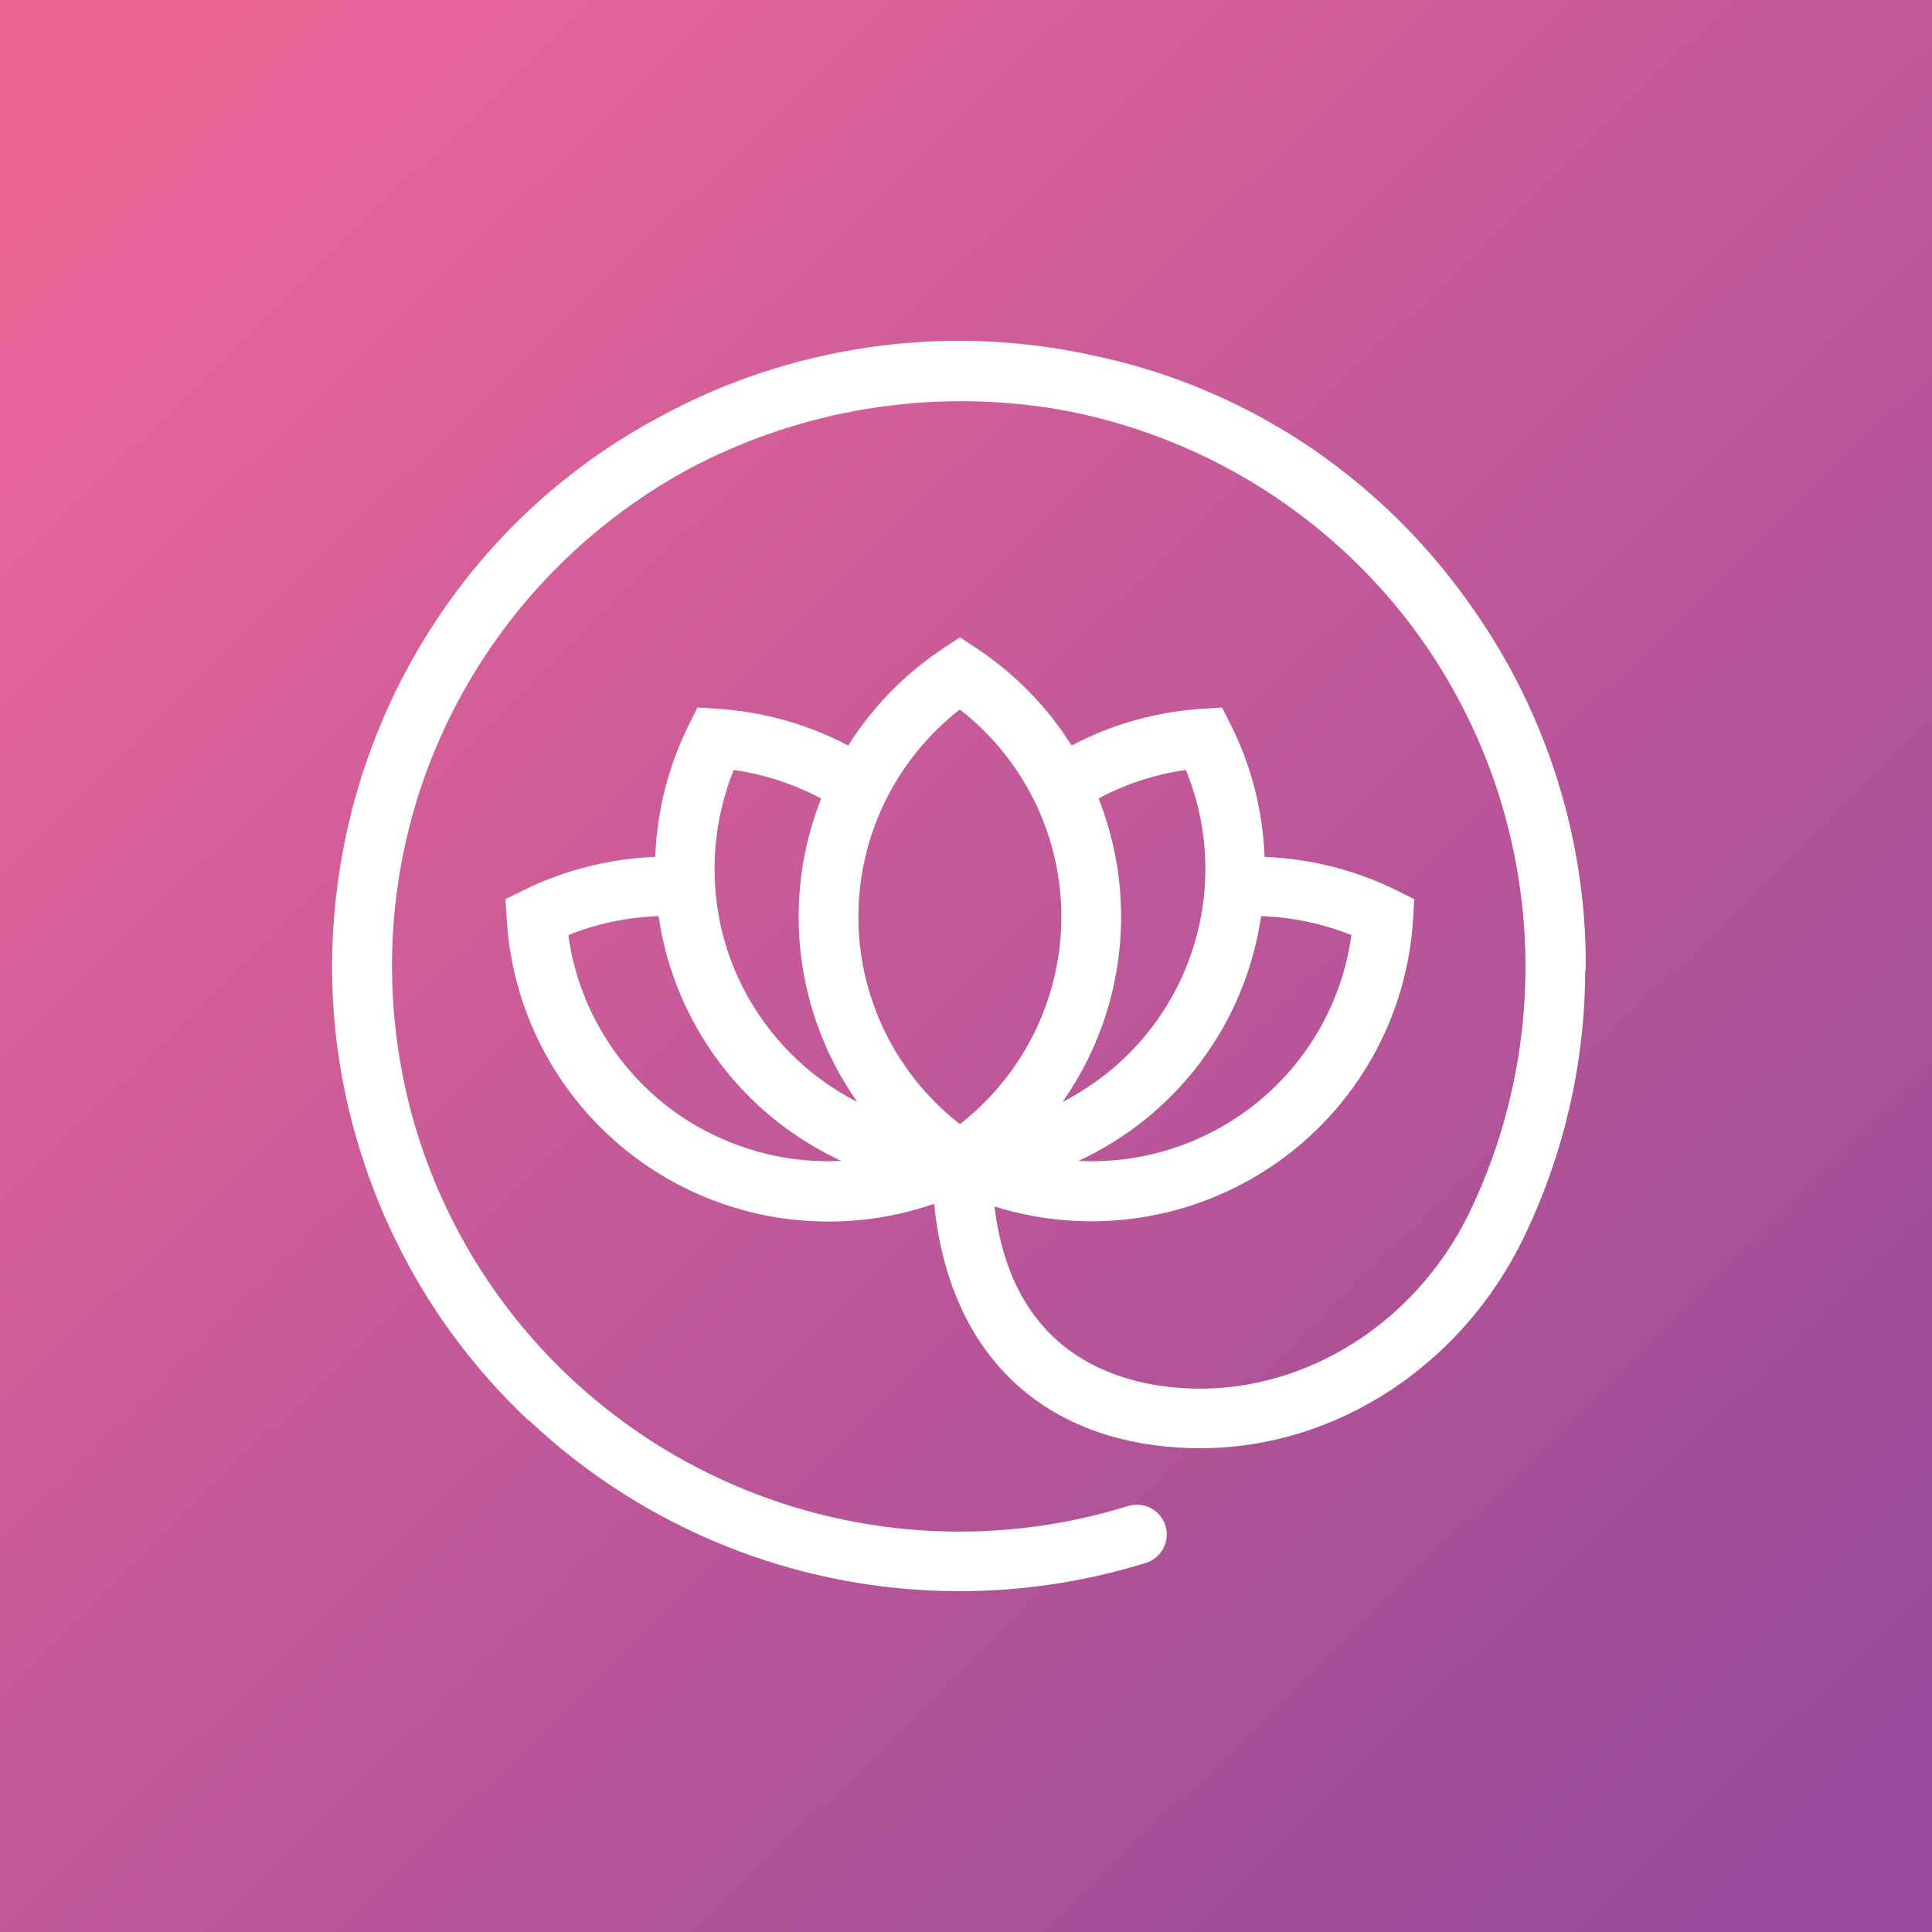
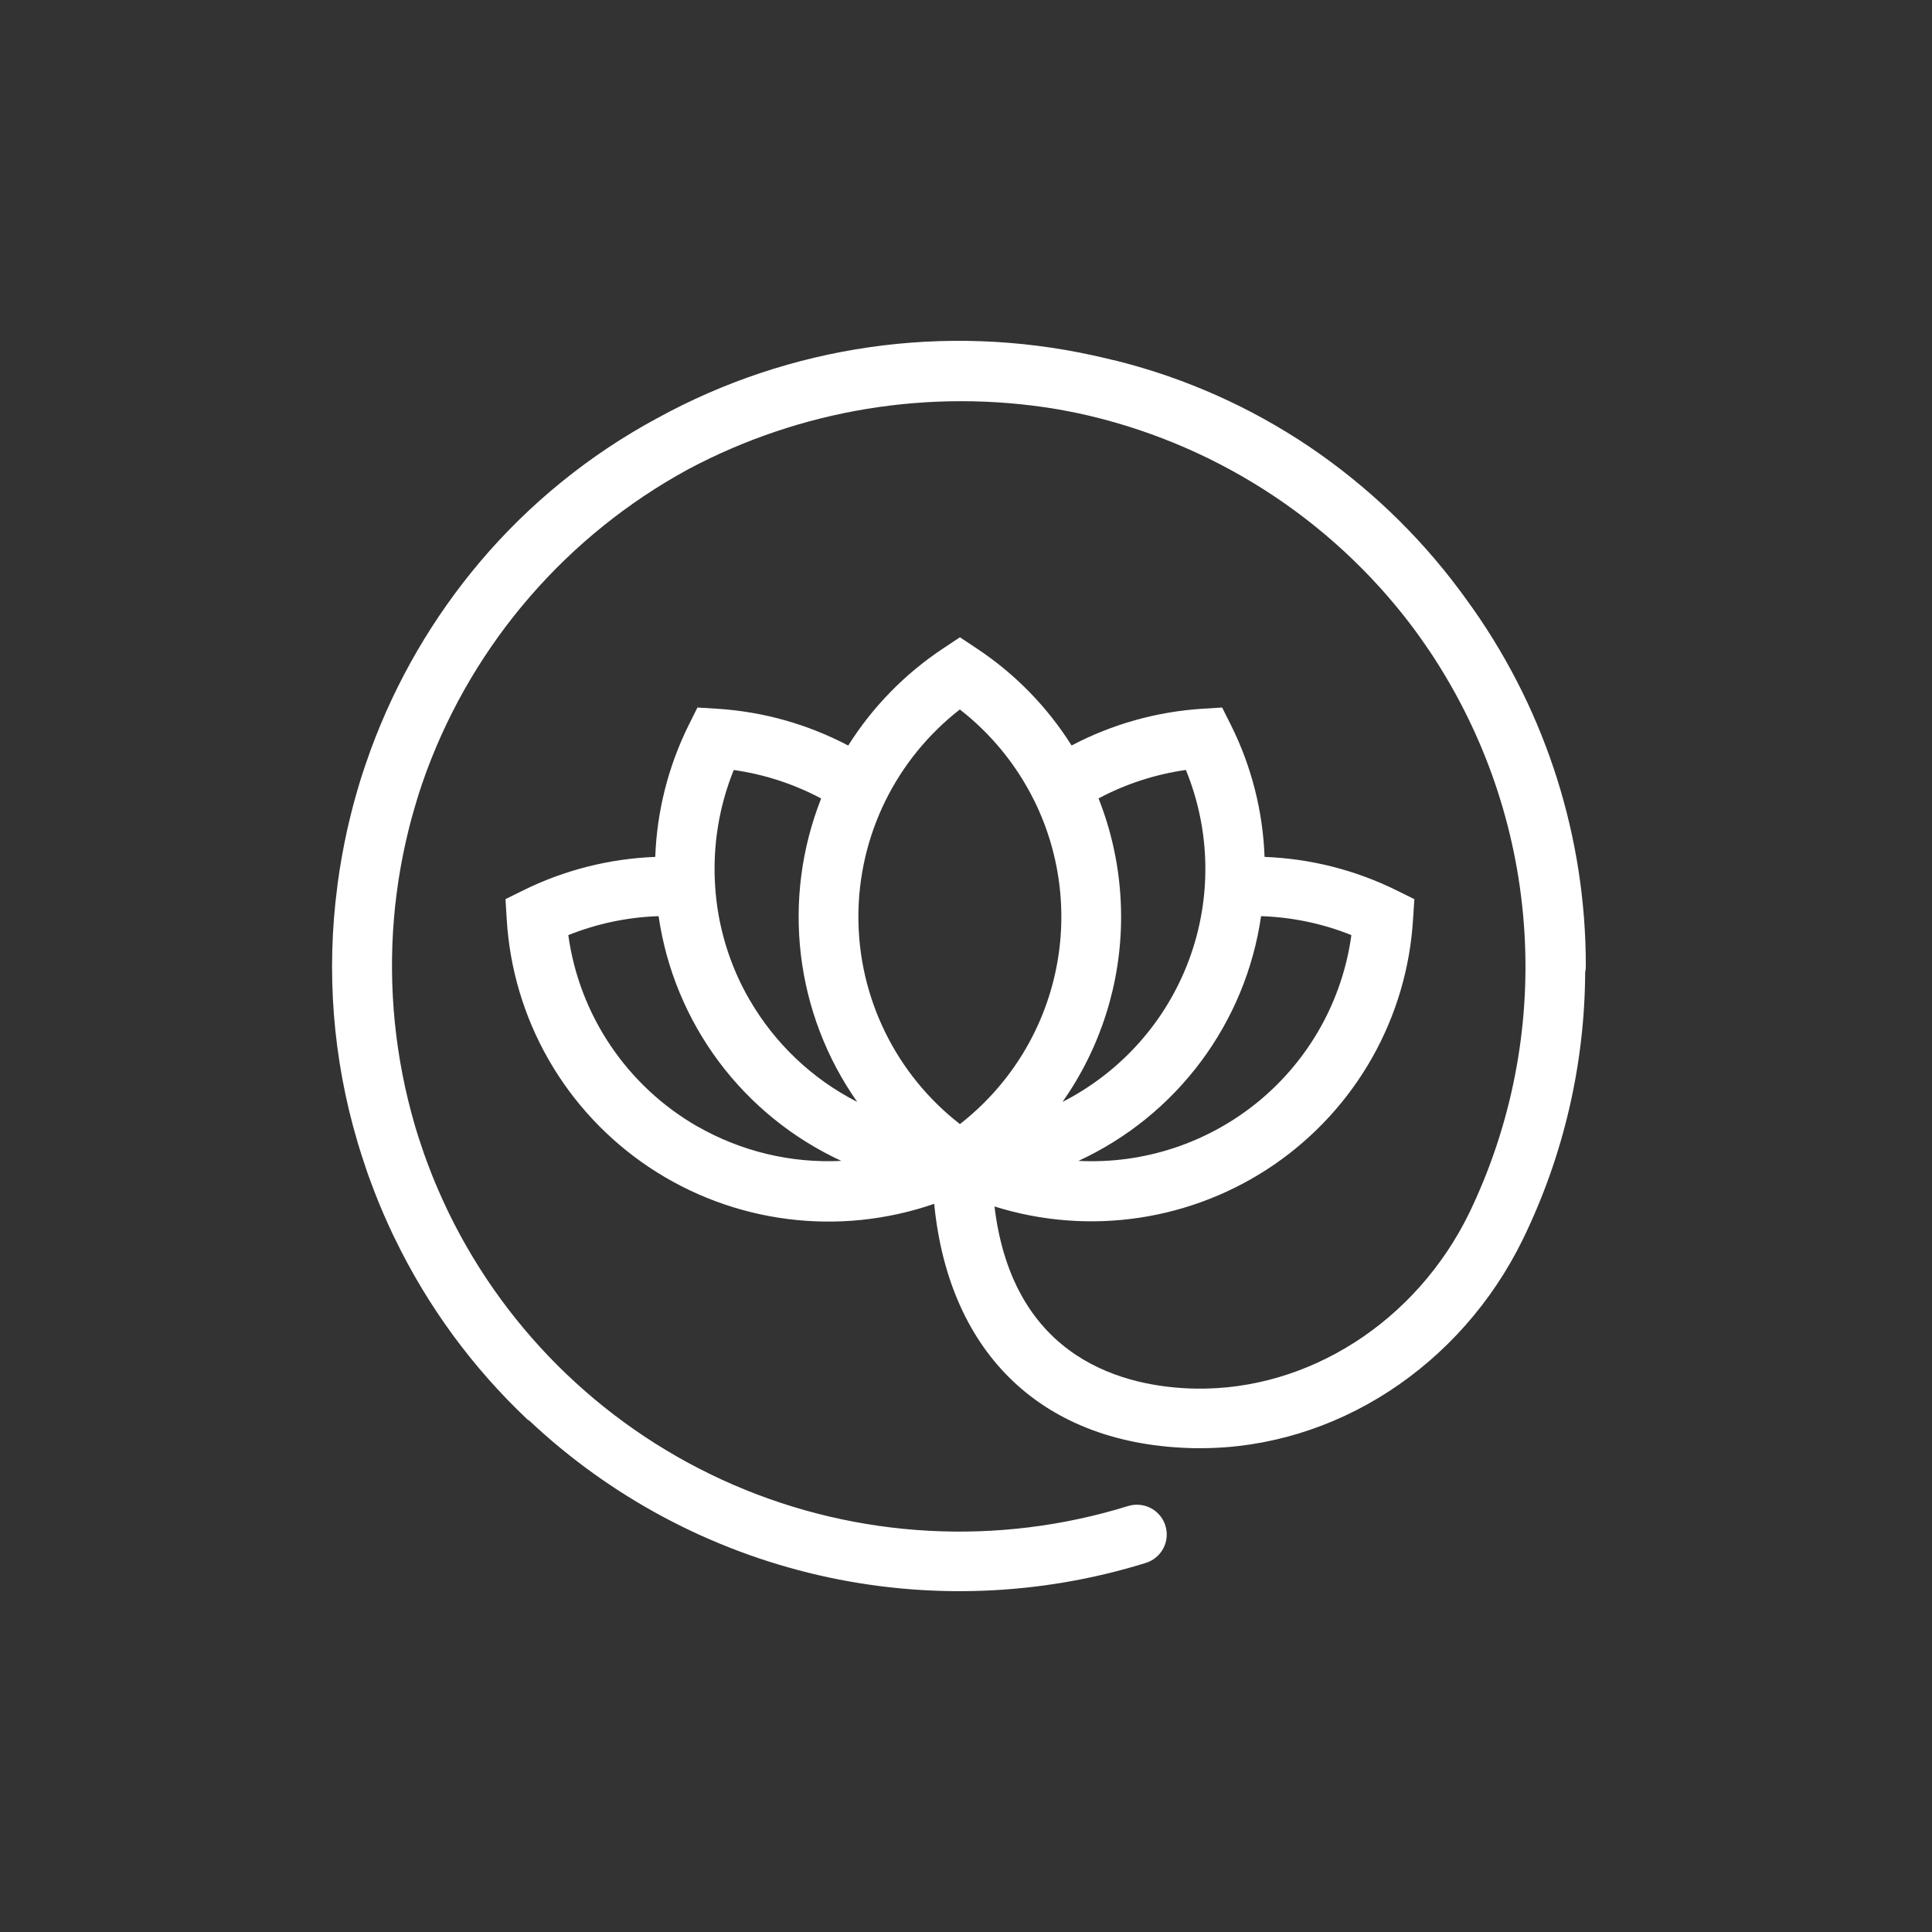
<svg xmlns="http://www.w3.org/2000/svg" width="64" height="64" viewBox="0 0 64 64" fill="none">
  <rect x="0" y="0" width="64" height="64" fill="#333333" stroke="none" />
-   <rect width="64" height="64" fill="url(#paint0_linear_821_13142)" />
-   <path d="M52.532 31.995C52.536 27.765 51.233 23.637 48.8 20.171C48.704 20.032 48.605 19.895 48.505 19.76C48.453 19.689 48.402 19.617 48.347 19.546C46.967 17.695 45.283 16.089 43.367 14.794C41.427 13.488 39.274 12.528 37.005 11.957C36.932 11.938 36.858 11.922 36.784 11.906C36.593 11.86 36.402 11.814 36.21 11.773C31.3 10.695 26.164 11.436 21.762 13.858C19.527 15.063 17.538 16.677 15.899 18.614C14.339 20.461 13.115 22.566 12.282 24.834C12.256 24.904 12.23 24.976 12.207 25.046C12.129 25.267 12.052 25.487 11.981 25.709C11.93 25.866 11.885 26.025 11.838 26.183C11.799 26.321 11.758 26.459 11.72 26.599C11.662 26.816 11.608 27.036 11.556 27.256C11.537 27.338 11.517 27.42 11.499 27.501C11.442 27.76 11.389 28.02 11.342 28.282C11.333 28.327 11.325 28.373 11.318 28.417C11.266 28.703 11.223 28.99 11.184 29.28L11.177 29.342C10.801 32.178 11.025 35.061 11.836 37.805C11.846 37.835 11.853 37.866 11.863 37.897C11.933 38.131 12.009 38.364 12.087 38.596C12.122 38.699 12.155 38.802 12.19 38.904C12.251 39.073 12.313 39.24 12.378 39.407C12.443 39.574 12.508 39.744 12.578 39.912C12.62 40.015 12.665 40.118 12.709 40.221C12.81 40.453 12.914 40.683 13.023 40.913C13.042 40.952 13.062 40.992 13.082 41.032C14.169 43.279 15.657 45.309 17.474 47.023C17.492 47.041 17.515 47.046 17.535 47.061C20.213 49.583 23.516 51.348 27.104 52.177C30.693 53.005 34.438 52.866 37.955 51.774C38.206 51.696 38.415 51.522 38.537 51.291C38.659 51.059 38.684 50.788 38.605 50.538C38.528 50.289 38.353 50.08 38.121 49.958C37.888 49.837 37.617 49.812 37.367 49.89C33.069 51.223 28.435 50.975 24.306 49.191C20.176 47.407 16.825 44.206 14.861 40.169L14.812 40.066C14.711 39.857 14.617 39.645 14.523 39.431C14.485 39.342 14.446 39.253 14.408 39.162C14.344 39.008 14.284 38.854 14.223 38.695C14.167 38.547 14.11 38.399 14.057 38.249C14.023 38.154 13.992 38.058 13.96 37.962C13.89 37.756 13.822 37.55 13.76 37.34C13.751 37.307 13.742 37.275 13.732 37.242C13.091 35.032 12.859 32.724 13.05 30.431V30.431C13.073 30.154 13.102 29.879 13.138 29.605L13.148 29.534C13.181 29.276 13.221 29.024 13.265 28.771C13.273 28.722 13.282 28.674 13.291 28.625C13.333 28.397 13.379 28.17 13.429 27.943C13.447 27.859 13.467 27.776 13.487 27.692C13.531 27.503 13.578 27.314 13.629 27.126C13.666 26.988 13.706 26.852 13.746 26.715C13.787 26.578 13.824 26.453 13.864 26.322C13.933 26.104 14.007 25.889 14.084 25.676L14.136 25.532C15.722 21.266 18.804 17.716 22.811 15.538C26.54 13.557 30.82 12.858 34.989 13.55C35.083 13.566 35.176 13.582 35.269 13.601C35.411 13.627 35.553 13.655 35.694 13.684C40.124 14.635 44.062 17.147 46.784 20.76C46.817 20.804 46.849 20.848 46.882 20.892C46.987 21.035 47.088 21.18 47.191 21.327C47.313 21.503 47.434 21.679 47.549 21.86V21.862C49.286 24.565 50.301 27.667 50.498 30.872C50.695 34.076 50.068 37.278 48.675 40.173C46.917 43.782 43.346 46.061 39.608 46C37.295 45.958 33.558 45.068 32.944 39.966C34.492 40.452 36.131 40.58 37.737 40.34C39.343 40.099 40.872 39.497 42.209 38.579C43.546 37.66 44.655 36.45 45.453 35.04C46.25 33.63 46.714 32.056 46.81 30.44L46.852 29.786L46.263 29.494C44.9 28.82 43.41 28.443 41.89 28.386C41.835 26.869 41.456 25.381 40.778 24.022L40.485 23.438L39.831 23.478C38.317 23.574 36.84 23.989 35.498 24.695C34.689 23.41 33.614 22.312 32.346 21.474L31.799 21.111L31.252 21.474C29.983 22.313 28.908 23.412 28.098 24.697C26.754 23.989 25.276 23.574 23.759 23.478L23.103 23.438L22.811 24.025C22.138 25.384 21.761 26.871 21.706 28.386C20.186 28.444 18.696 28.821 17.334 29.494L16.745 29.785L16.785 30.438C16.881 32.081 17.357 33.68 18.177 35.108C18.997 36.537 20.138 37.756 21.51 38.671C22.883 39.586 24.449 40.171 26.086 40.38C27.723 40.59 29.387 40.417 30.946 39.878C31.439 44.883 34.58 47.881 39.573 47.973H39.774C44.218 47.973 48.395 45.267 50.457 41.033C51.794 38.282 52.496 35.268 52.511 32.211C52.527 32.14 52.533 32.068 52.532 31.995ZM41.775 30.349C42.801 30.382 43.813 30.594 44.766 30.976C44.473 33.126 43.381 35.087 41.707 36.472C40.032 37.857 37.898 38.566 35.725 38.456C37.331 37.714 38.725 36.583 39.781 35.167C40.838 33.751 41.523 32.094 41.775 30.347V30.349ZM37.138 30.368C37.138 29.026 36.885 27.696 36.391 26.448C37.293 25.968 38.272 25.649 39.284 25.506C40.107 27.516 40.144 29.762 39.387 31.797C38.631 33.834 37.135 35.512 35.197 36.502C36.462 34.705 37.14 32.562 37.138 30.366L37.138 30.368ZM23.103 37.316C21.953 36.655 20.969 35.74 20.228 34.641C19.486 33.542 19.007 32.289 18.826 30.977C19.778 30.595 20.791 30.382 21.817 30.349C22.07 32.096 22.755 33.752 23.812 35.168C24.869 36.584 26.264 37.714 27.87 38.456C26.204 38.539 24.55 38.142 23.104 37.314L23.103 37.316ZM24.837 33.133C24.158 31.965 23.765 30.655 23.687 29.308C23.608 28.011 23.819 26.712 24.306 25.507C25.319 25.651 26.299 25.97 27.202 26.451C26.552 28.095 26.322 29.873 26.53 31.627C26.739 33.381 27.38 35.056 28.396 36.502C26.909 35.743 25.674 34.572 24.837 33.13L24.837 33.133ZM31.796 37.235C30.75 36.421 29.903 35.379 29.32 34.189C28.738 33 28.435 31.693 28.435 30.369C28.435 29.045 28.738 27.738 29.32 26.548C29.903 25.358 30.75 24.317 31.796 23.502C32.834 24.309 33.675 25.34 34.257 26.516C34.263 26.528 34.268 26.539 34.274 26.549C35.152 28.344 35.385 30.385 34.934 32.33C34.484 34.276 33.376 36.008 31.798 37.237L31.796 37.235Z" fill="white" />
+   <path d="M52.532 31.995C52.536 27.765 51.233 23.637 48.8 20.171C48.453 19.689 48.402 19.617 48.347 19.546C46.967 17.695 45.283 16.089 43.367 14.794C41.427 13.488 39.274 12.528 37.005 11.957C36.932 11.938 36.858 11.922 36.784 11.906C36.593 11.86 36.402 11.814 36.21 11.773C31.3 10.695 26.164 11.436 21.762 13.858C19.527 15.063 17.538 16.677 15.899 18.614C14.339 20.461 13.115 22.566 12.282 24.834C12.256 24.904 12.23 24.976 12.207 25.046C12.129 25.267 12.052 25.487 11.981 25.709C11.93 25.866 11.885 26.025 11.838 26.183C11.799 26.321 11.758 26.459 11.72 26.599C11.662 26.816 11.608 27.036 11.556 27.256C11.537 27.338 11.517 27.42 11.499 27.501C11.442 27.76 11.389 28.02 11.342 28.282C11.333 28.327 11.325 28.373 11.318 28.417C11.266 28.703 11.223 28.99 11.184 29.28L11.177 29.342C10.801 32.178 11.025 35.061 11.836 37.805C11.846 37.835 11.853 37.866 11.863 37.897C11.933 38.131 12.009 38.364 12.087 38.596C12.122 38.699 12.155 38.802 12.19 38.904C12.251 39.073 12.313 39.24 12.378 39.407C12.443 39.574 12.508 39.744 12.578 39.912C12.62 40.015 12.665 40.118 12.709 40.221C12.81 40.453 12.914 40.683 13.023 40.913C13.042 40.952 13.062 40.992 13.082 41.032C14.169 43.279 15.657 45.309 17.474 47.023C17.492 47.041 17.515 47.046 17.535 47.061C20.213 49.583 23.516 51.348 27.104 52.177C30.693 53.005 34.438 52.866 37.955 51.774C38.206 51.696 38.415 51.522 38.537 51.291C38.659 51.059 38.684 50.788 38.605 50.538C38.528 50.289 38.353 50.08 38.121 49.958C37.888 49.837 37.617 49.812 37.367 49.89C33.069 51.223 28.435 50.975 24.306 49.191C20.176 47.407 16.825 44.206 14.861 40.169L14.812 40.066C14.711 39.857 14.617 39.645 14.523 39.431C14.485 39.342 14.446 39.253 14.408 39.162C14.344 39.008 14.284 38.854 14.223 38.695C14.167 38.547 14.11 38.399 14.057 38.249C14.023 38.154 13.992 38.058 13.96 37.962C13.89 37.756 13.822 37.55 13.76 37.34C13.751 37.307 13.742 37.275 13.732 37.242C13.091 35.032 12.859 32.724 13.05 30.431V30.431C13.073 30.154 13.102 29.879 13.138 29.605L13.148 29.534C13.181 29.276 13.221 29.024 13.265 28.771C13.273 28.722 13.282 28.674 13.291 28.625C13.333 28.397 13.379 28.17 13.429 27.943C13.447 27.859 13.467 27.776 13.487 27.692C13.531 27.503 13.578 27.314 13.629 27.126C13.666 26.988 13.706 26.852 13.746 26.715C13.787 26.578 13.824 26.453 13.864 26.322C13.933 26.104 14.007 25.889 14.084 25.676L14.136 25.532C15.722 21.266 18.804 17.716 22.811 15.538C26.54 13.557 30.82 12.858 34.989 13.55C35.083 13.566 35.176 13.582 35.269 13.601C35.411 13.627 35.553 13.655 35.694 13.684C40.124 14.635 44.062 17.147 46.784 20.76C46.817 20.804 46.849 20.848 46.882 20.892C46.987 21.035 47.088 21.18 47.191 21.327C47.313 21.503 47.434 21.679 47.549 21.86V21.862C49.286 24.565 50.301 27.667 50.498 30.872C50.695 34.076 50.068 37.278 48.675 40.173C46.917 43.782 43.346 46.061 39.608 46C37.295 45.958 33.558 45.068 32.944 39.966C34.492 40.452 36.131 40.58 37.737 40.34C39.343 40.099 40.872 39.497 42.209 38.579C43.546 37.66 44.655 36.45 45.453 35.04C46.25 33.63 46.714 32.056 46.81 30.44L46.852 29.786L46.263 29.494C44.9 28.82 43.41 28.443 41.89 28.386C41.835 26.869 41.456 25.381 40.778 24.022L40.485 23.438L39.831 23.478C38.317 23.574 36.84 23.989 35.498 24.695C34.689 23.41 33.614 22.312 32.346 21.474L31.799 21.111L31.252 21.474C29.983 22.313 28.908 23.412 28.098 24.697C26.754 23.989 25.276 23.574 23.759 23.478L23.103 23.438L22.811 24.025C22.138 25.384 21.761 26.871 21.706 28.386C20.186 28.444 18.696 28.821 17.334 29.494L16.745 29.785L16.785 30.438C16.881 32.081 17.357 33.68 18.177 35.108C18.997 36.537 20.138 37.756 21.51 38.671C22.883 39.586 24.449 40.171 26.086 40.38C27.723 40.59 29.387 40.417 30.946 39.878C31.439 44.883 34.58 47.881 39.573 47.973H39.774C44.218 47.973 48.395 45.267 50.457 41.033C51.794 38.282 52.496 35.268 52.511 32.211C52.527 32.14 52.533 32.068 52.532 31.995ZM41.775 30.349C42.801 30.382 43.813 30.594 44.766 30.976C44.473 33.126 43.381 35.087 41.707 36.472C40.032 37.857 37.898 38.566 35.725 38.456C37.331 37.714 38.725 36.583 39.781 35.167C40.838 33.751 41.523 32.094 41.775 30.347V30.349ZM37.138 30.368C37.138 29.026 36.885 27.696 36.391 26.448C37.293 25.968 38.272 25.649 39.284 25.506C40.107 27.516 40.144 29.762 39.387 31.797C38.631 33.834 37.135 35.512 35.197 36.502C36.462 34.705 37.14 32.562 37.138 30.366L37.138 30.368ZM23.103 37.316C21.953 36.655 20.969 35.74 20.228 34.641C19.486 33.542 19.007 32.289 18.826 30.977C19.778 30.595 20.791 30.382 21.817 30.349C22.07 32.096 22.755 33.752 23.812 35.168C24.869 36.584 26.264 37.714 27.87 38.456C26.204 38.539 24.55 38.142 23.104 37.314L23.103 37.316ZM24.837 33.133C24.158 31.965 23.765 30.655 23.687 29.308C23.608 28.011 23.819 26.712 24.306 25.507C25.319 25.651 26.299 25.97 27.202 26.451C26.552 28.095 26.322 29.873 26.53 31.627C26.739 33.381 27.38 35.056 28.396 36.502C26.909 35.743 25.674 34.572 24.837 33.13L24.837 33.133ZM31.796 37.235C30.75 36.421 29.903 35.379 29.32 34.189C28.738 33 28.435 31.693 28.435 30.369C28.435 29.045 28.738 27.738 29.32 26.548C29.903 25.358 30.75 24.317 31.796 23.502C32.834 24.309 33.675 25.34 34.257 26.516C34.263 26.528 34.268 26.539 34.274 26.549C35.152 28.344 35.385 30.385 34.934 32.33C34.484 34.276 33.376 36.008 31.798 37.237L31.796 37.235Z" fill="white" />
  <defs>
    <linearGradient id="paint0_linear_821_13142" x1="1.33848e-06" y1="5.44" x2="57.28" y2="64" gradientUnits="userSpaceOnUse">
      <stop stop-color="#EC6798" />
      <stop offset="1" stop-color="#974A98" />
    </linearGradient>
  </defs>
</svg>